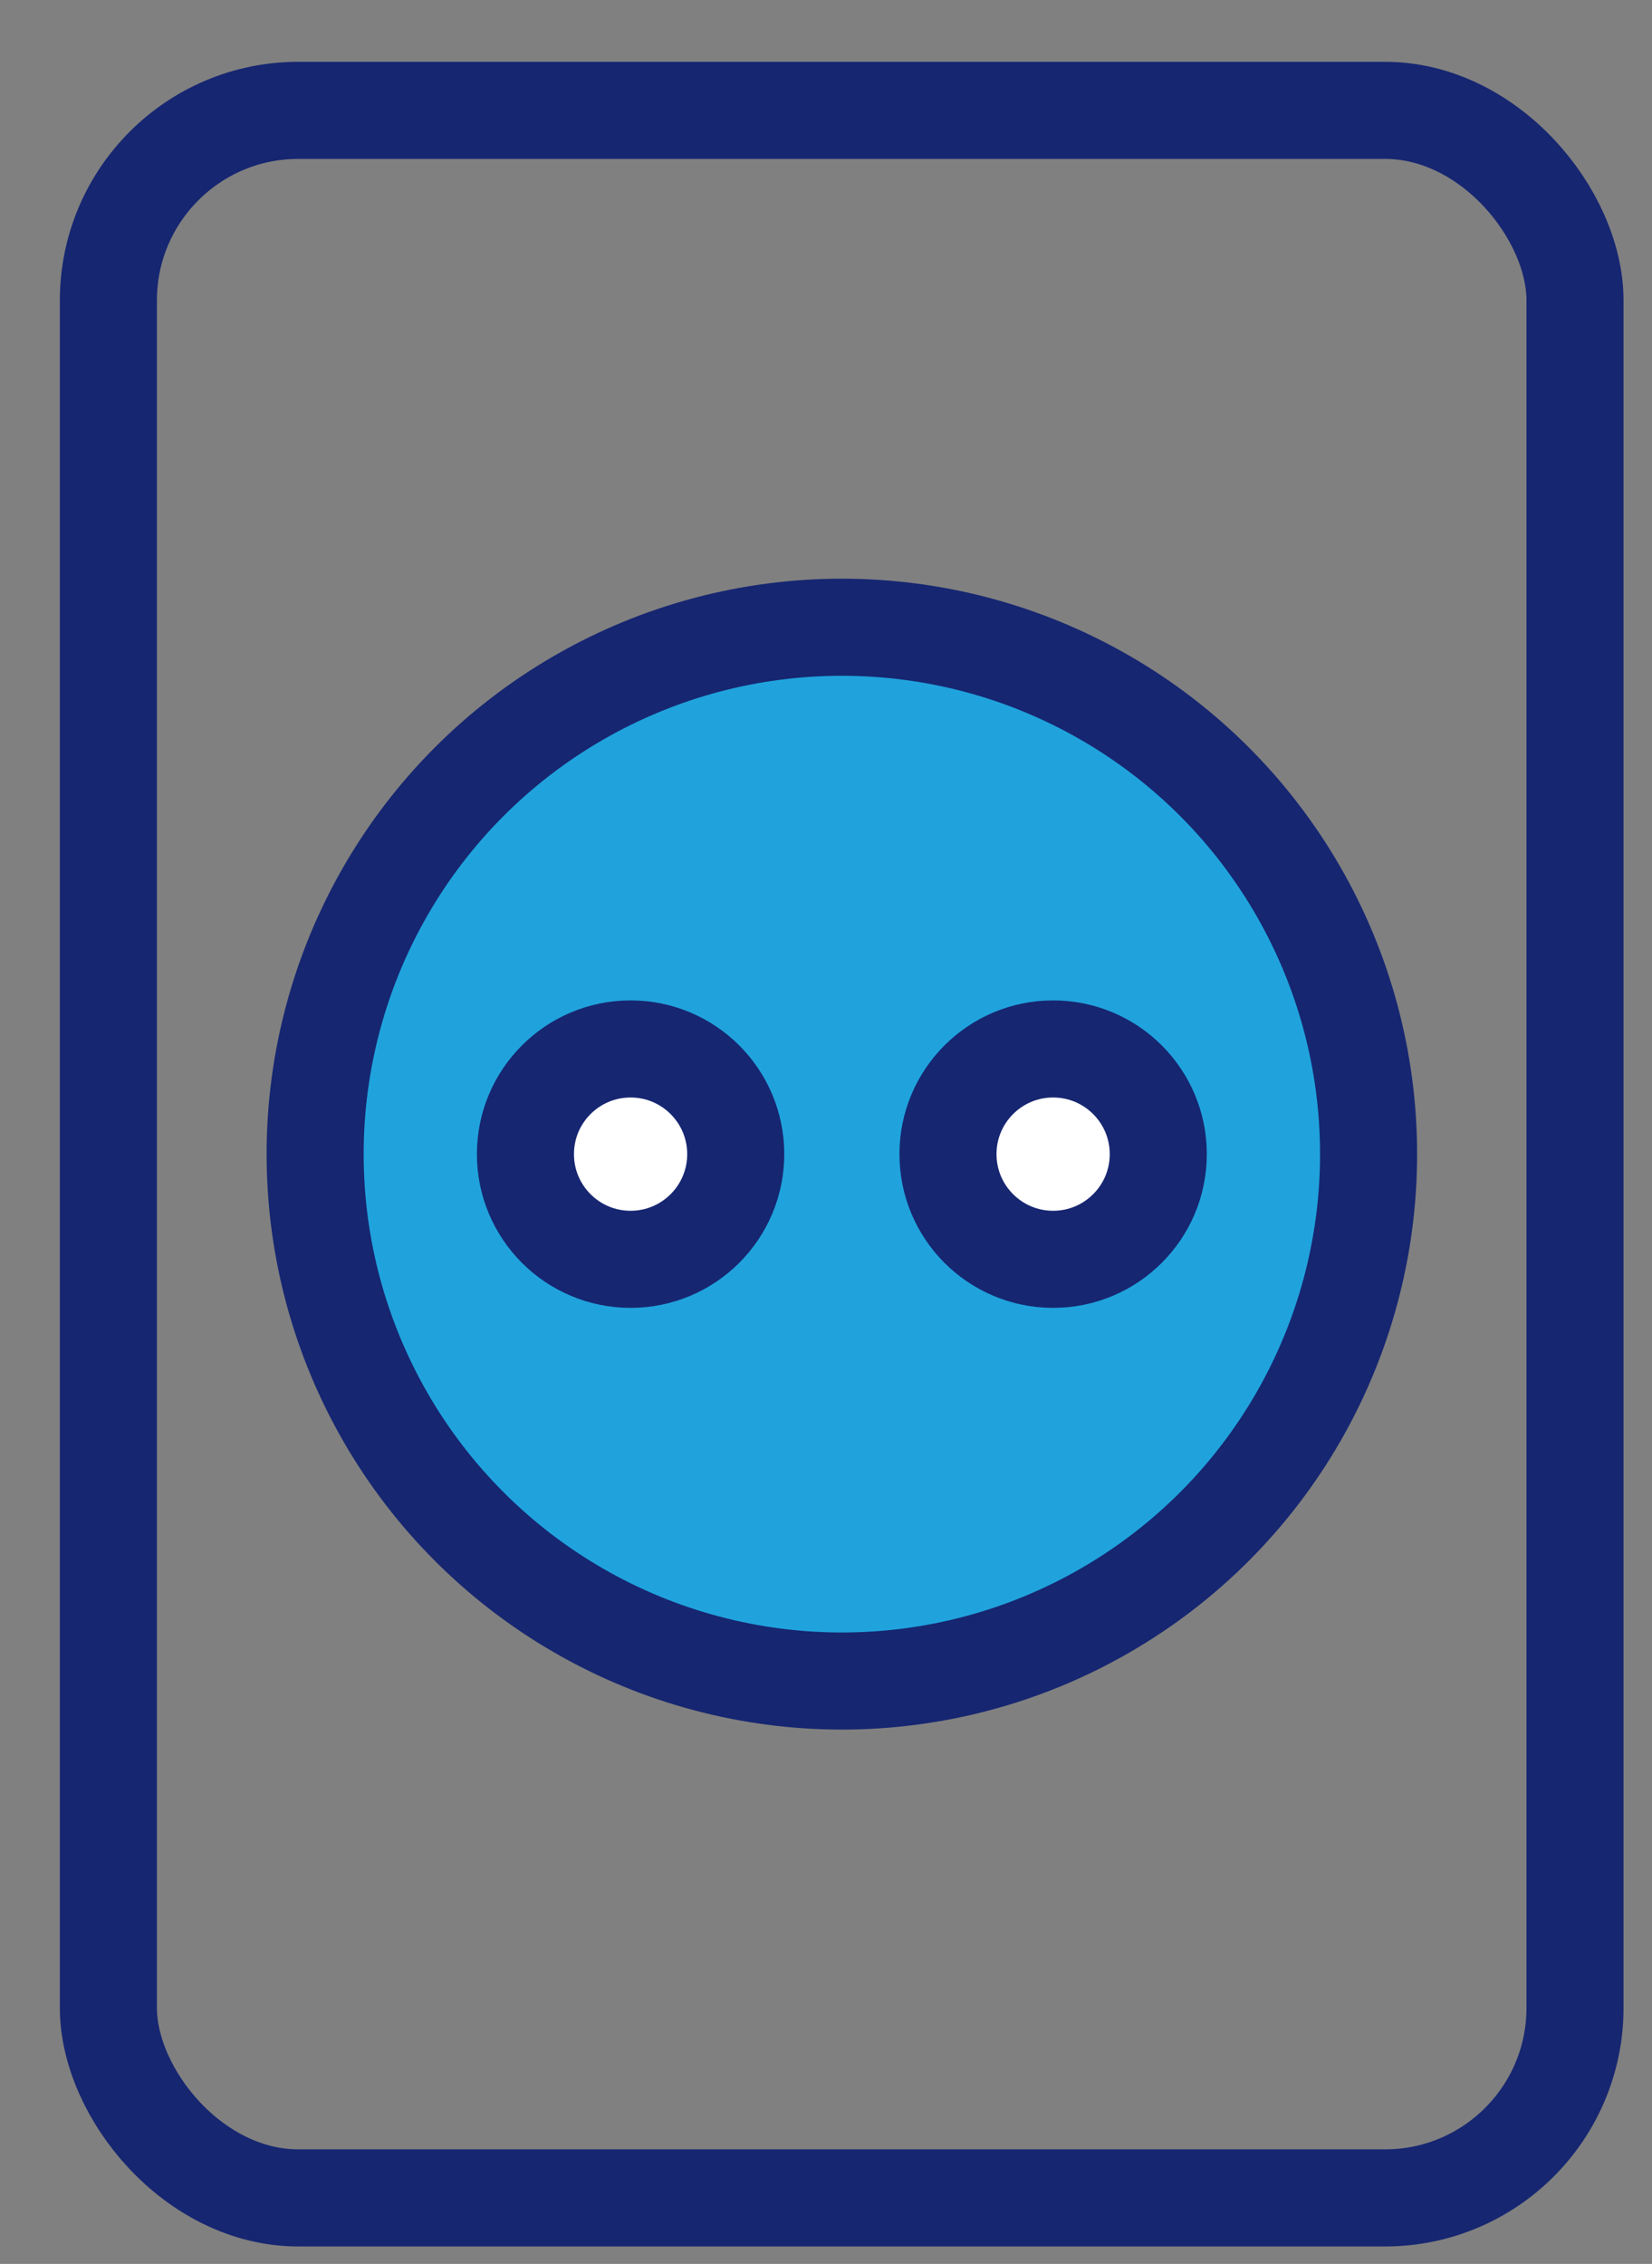
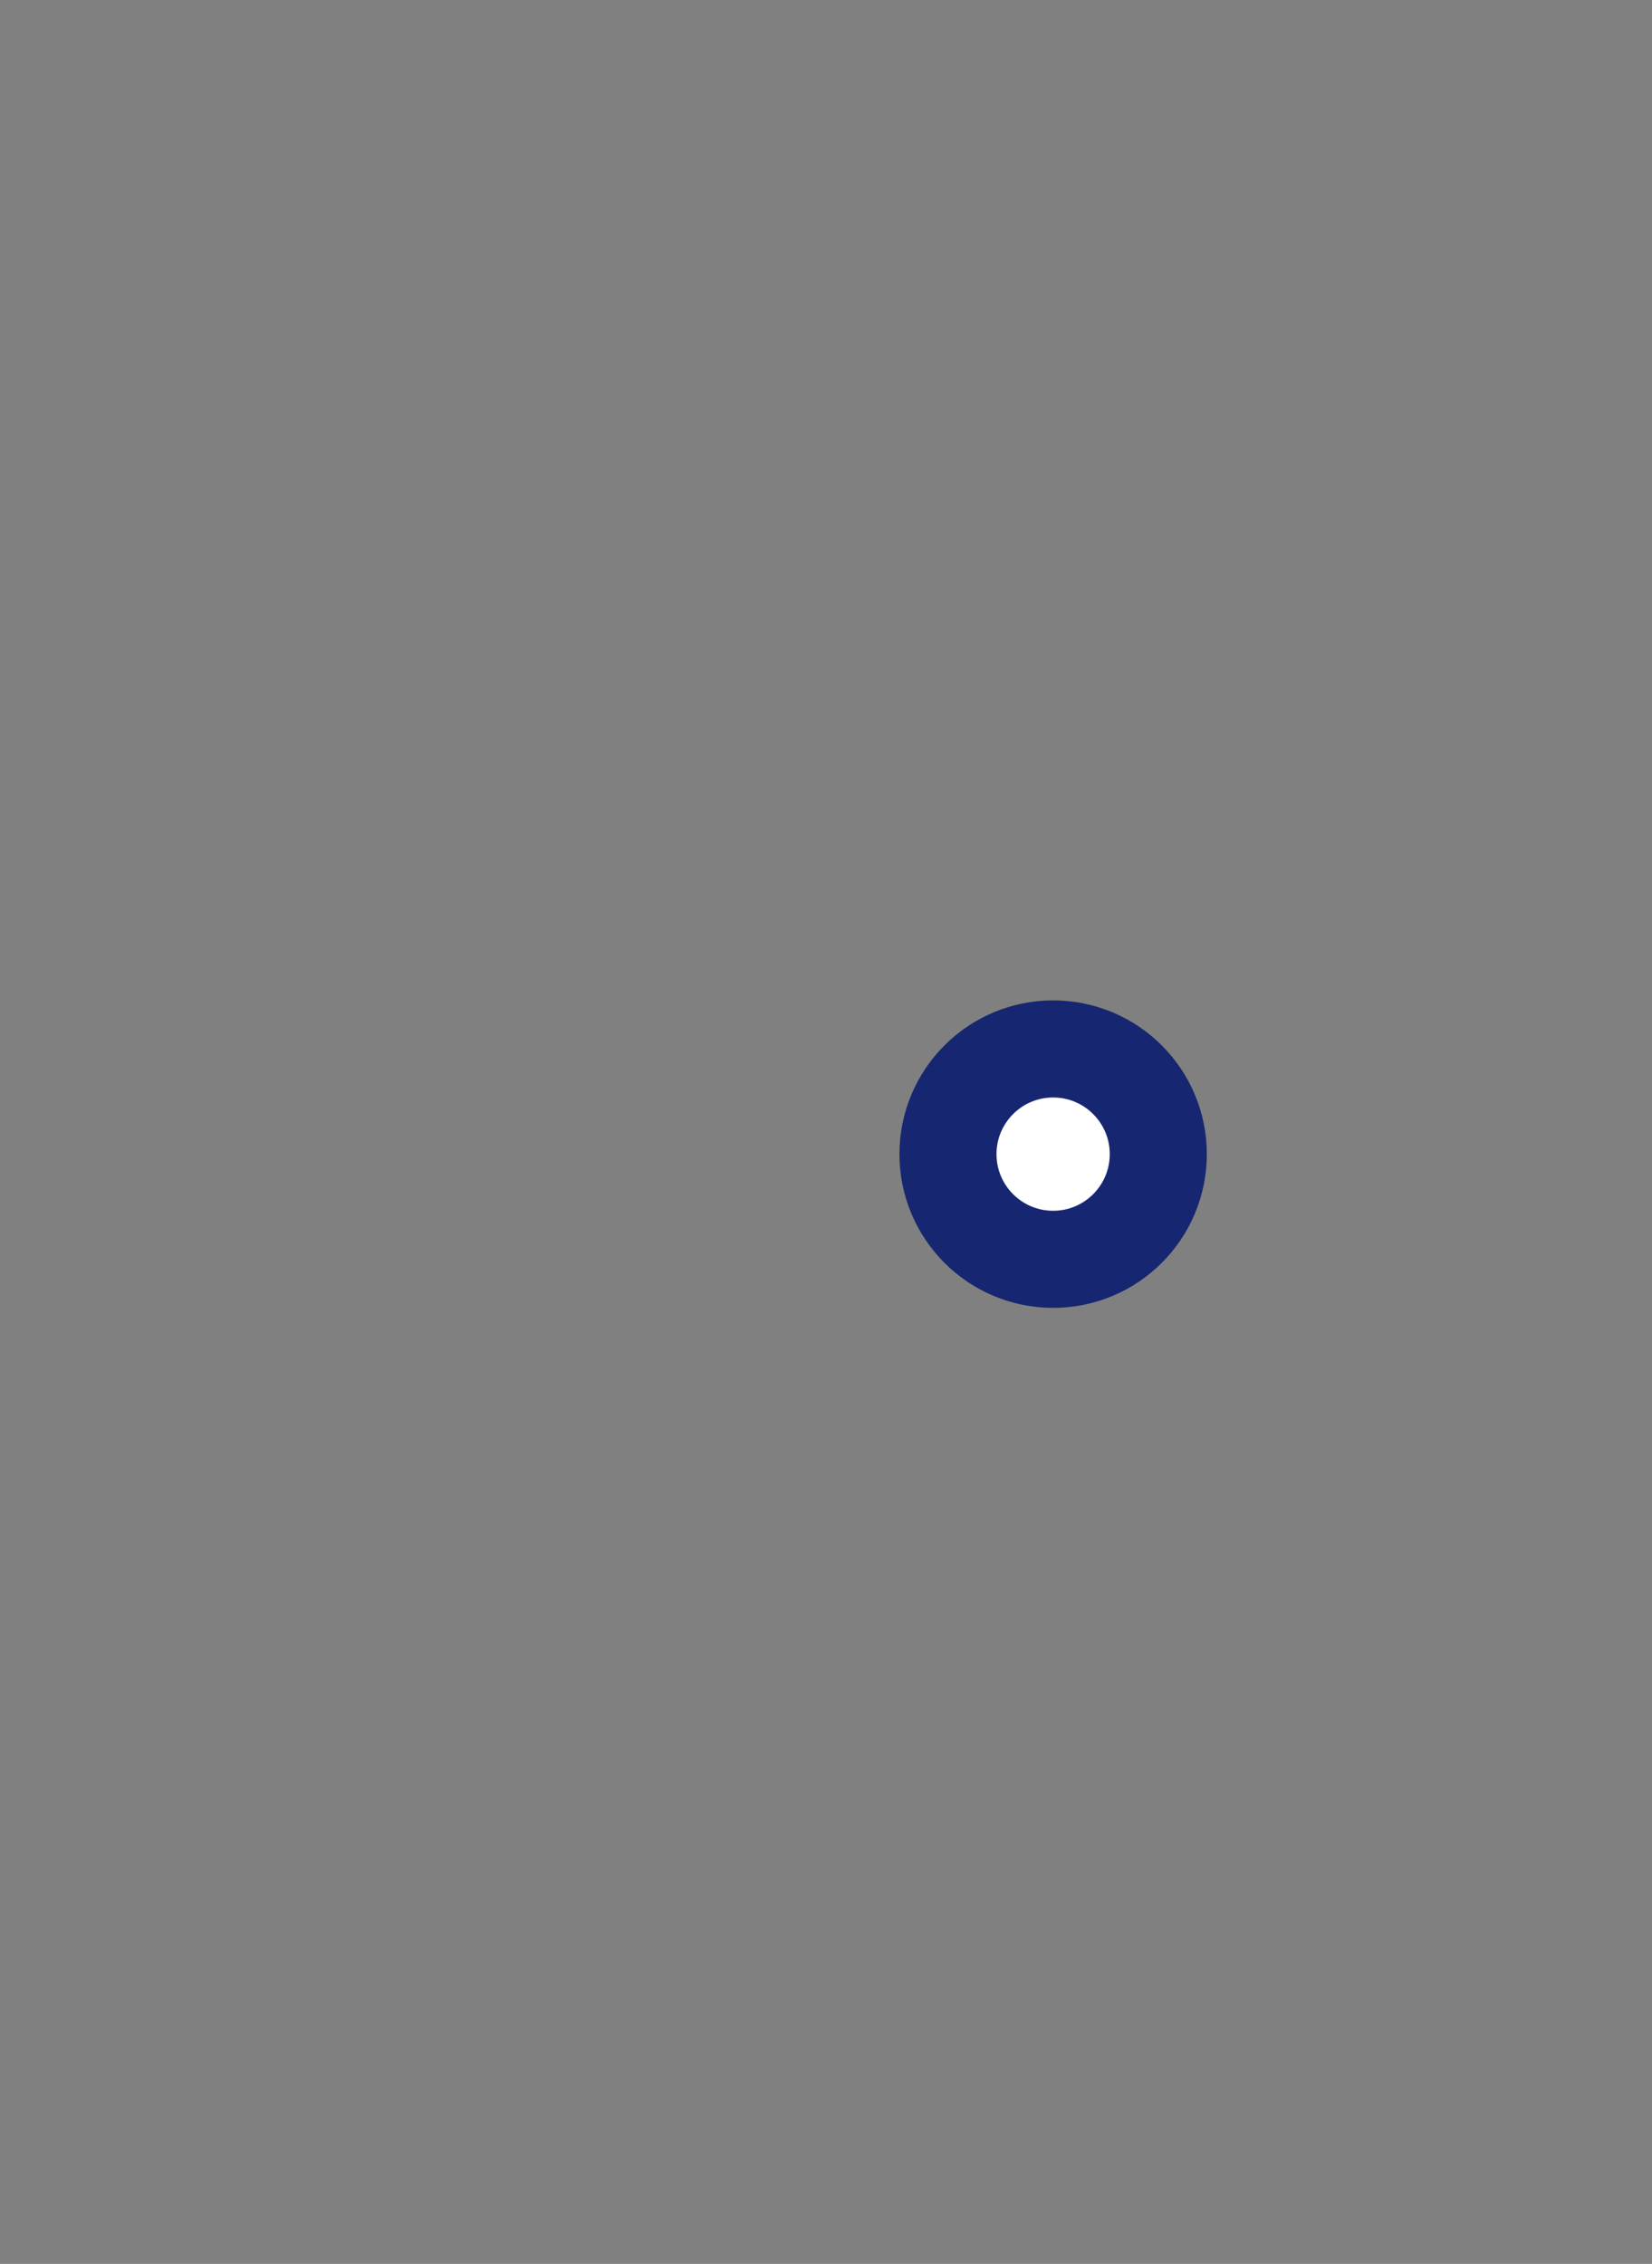
<svg xmlns="http://www.w3.org/2000/svg" id="Warstwa_1" data-name="Warstwa 1" viewBox="0 0 51.06 69.95">
  <rect x="0" y="0" width="51.06" height="69.95" fill="#808080" stroke="none" />
  <defs>
    <style>.cls-1{fill:none;}.cls-1,.cls-2,.cls-3{stroke:#162671;stroke-linecap:round;stroke-linejoin:round;stroke-width:3px;}.cls-2{fill:#20a3dd;}.cls-3{fill:#fff;}</style>
  </defs>
-   <rect class="cls-1" x="3.35" y="3.41" width="45.33" height="64.5" rx="5.87" />
-   <circle class="cls-2" cx="26.02" cy="35.66" r="16.28" />
  <circle class="cls-3" cx="32.55" cy="35.66" r="3.25" />
-   <circle class="cls-3" cx="19.49" cy="35.66" r="3.25" />
</svg>